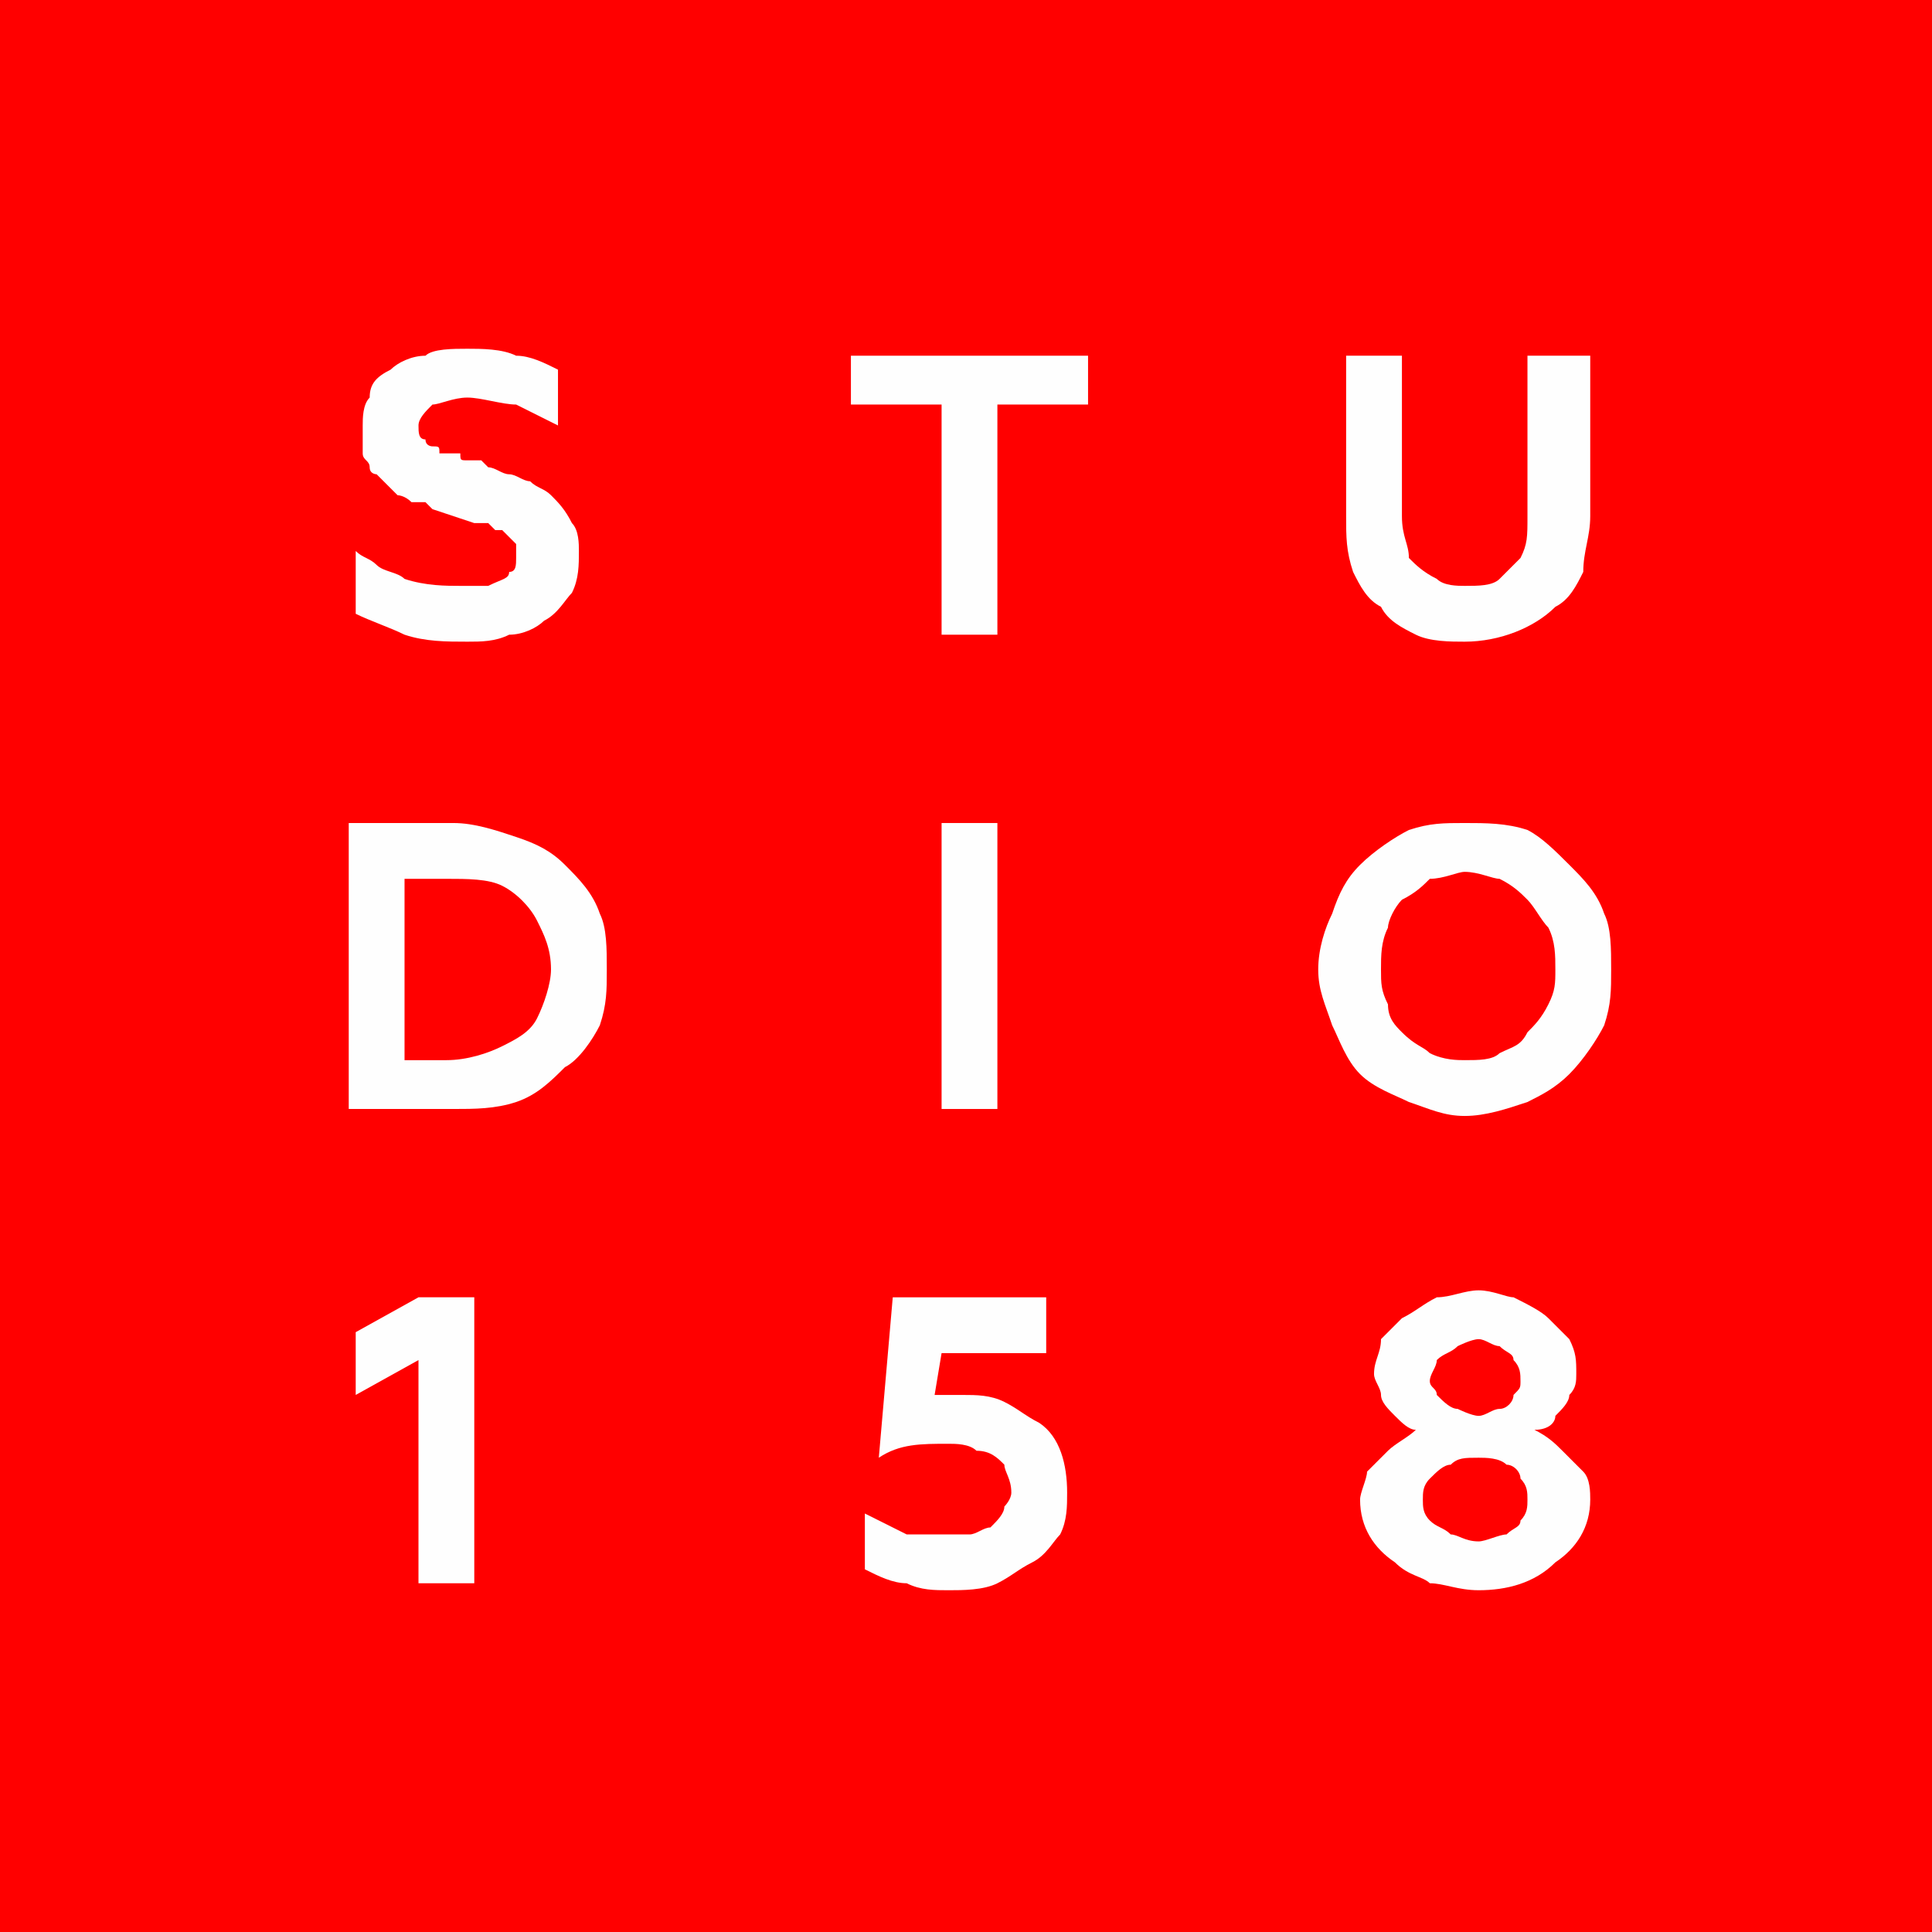
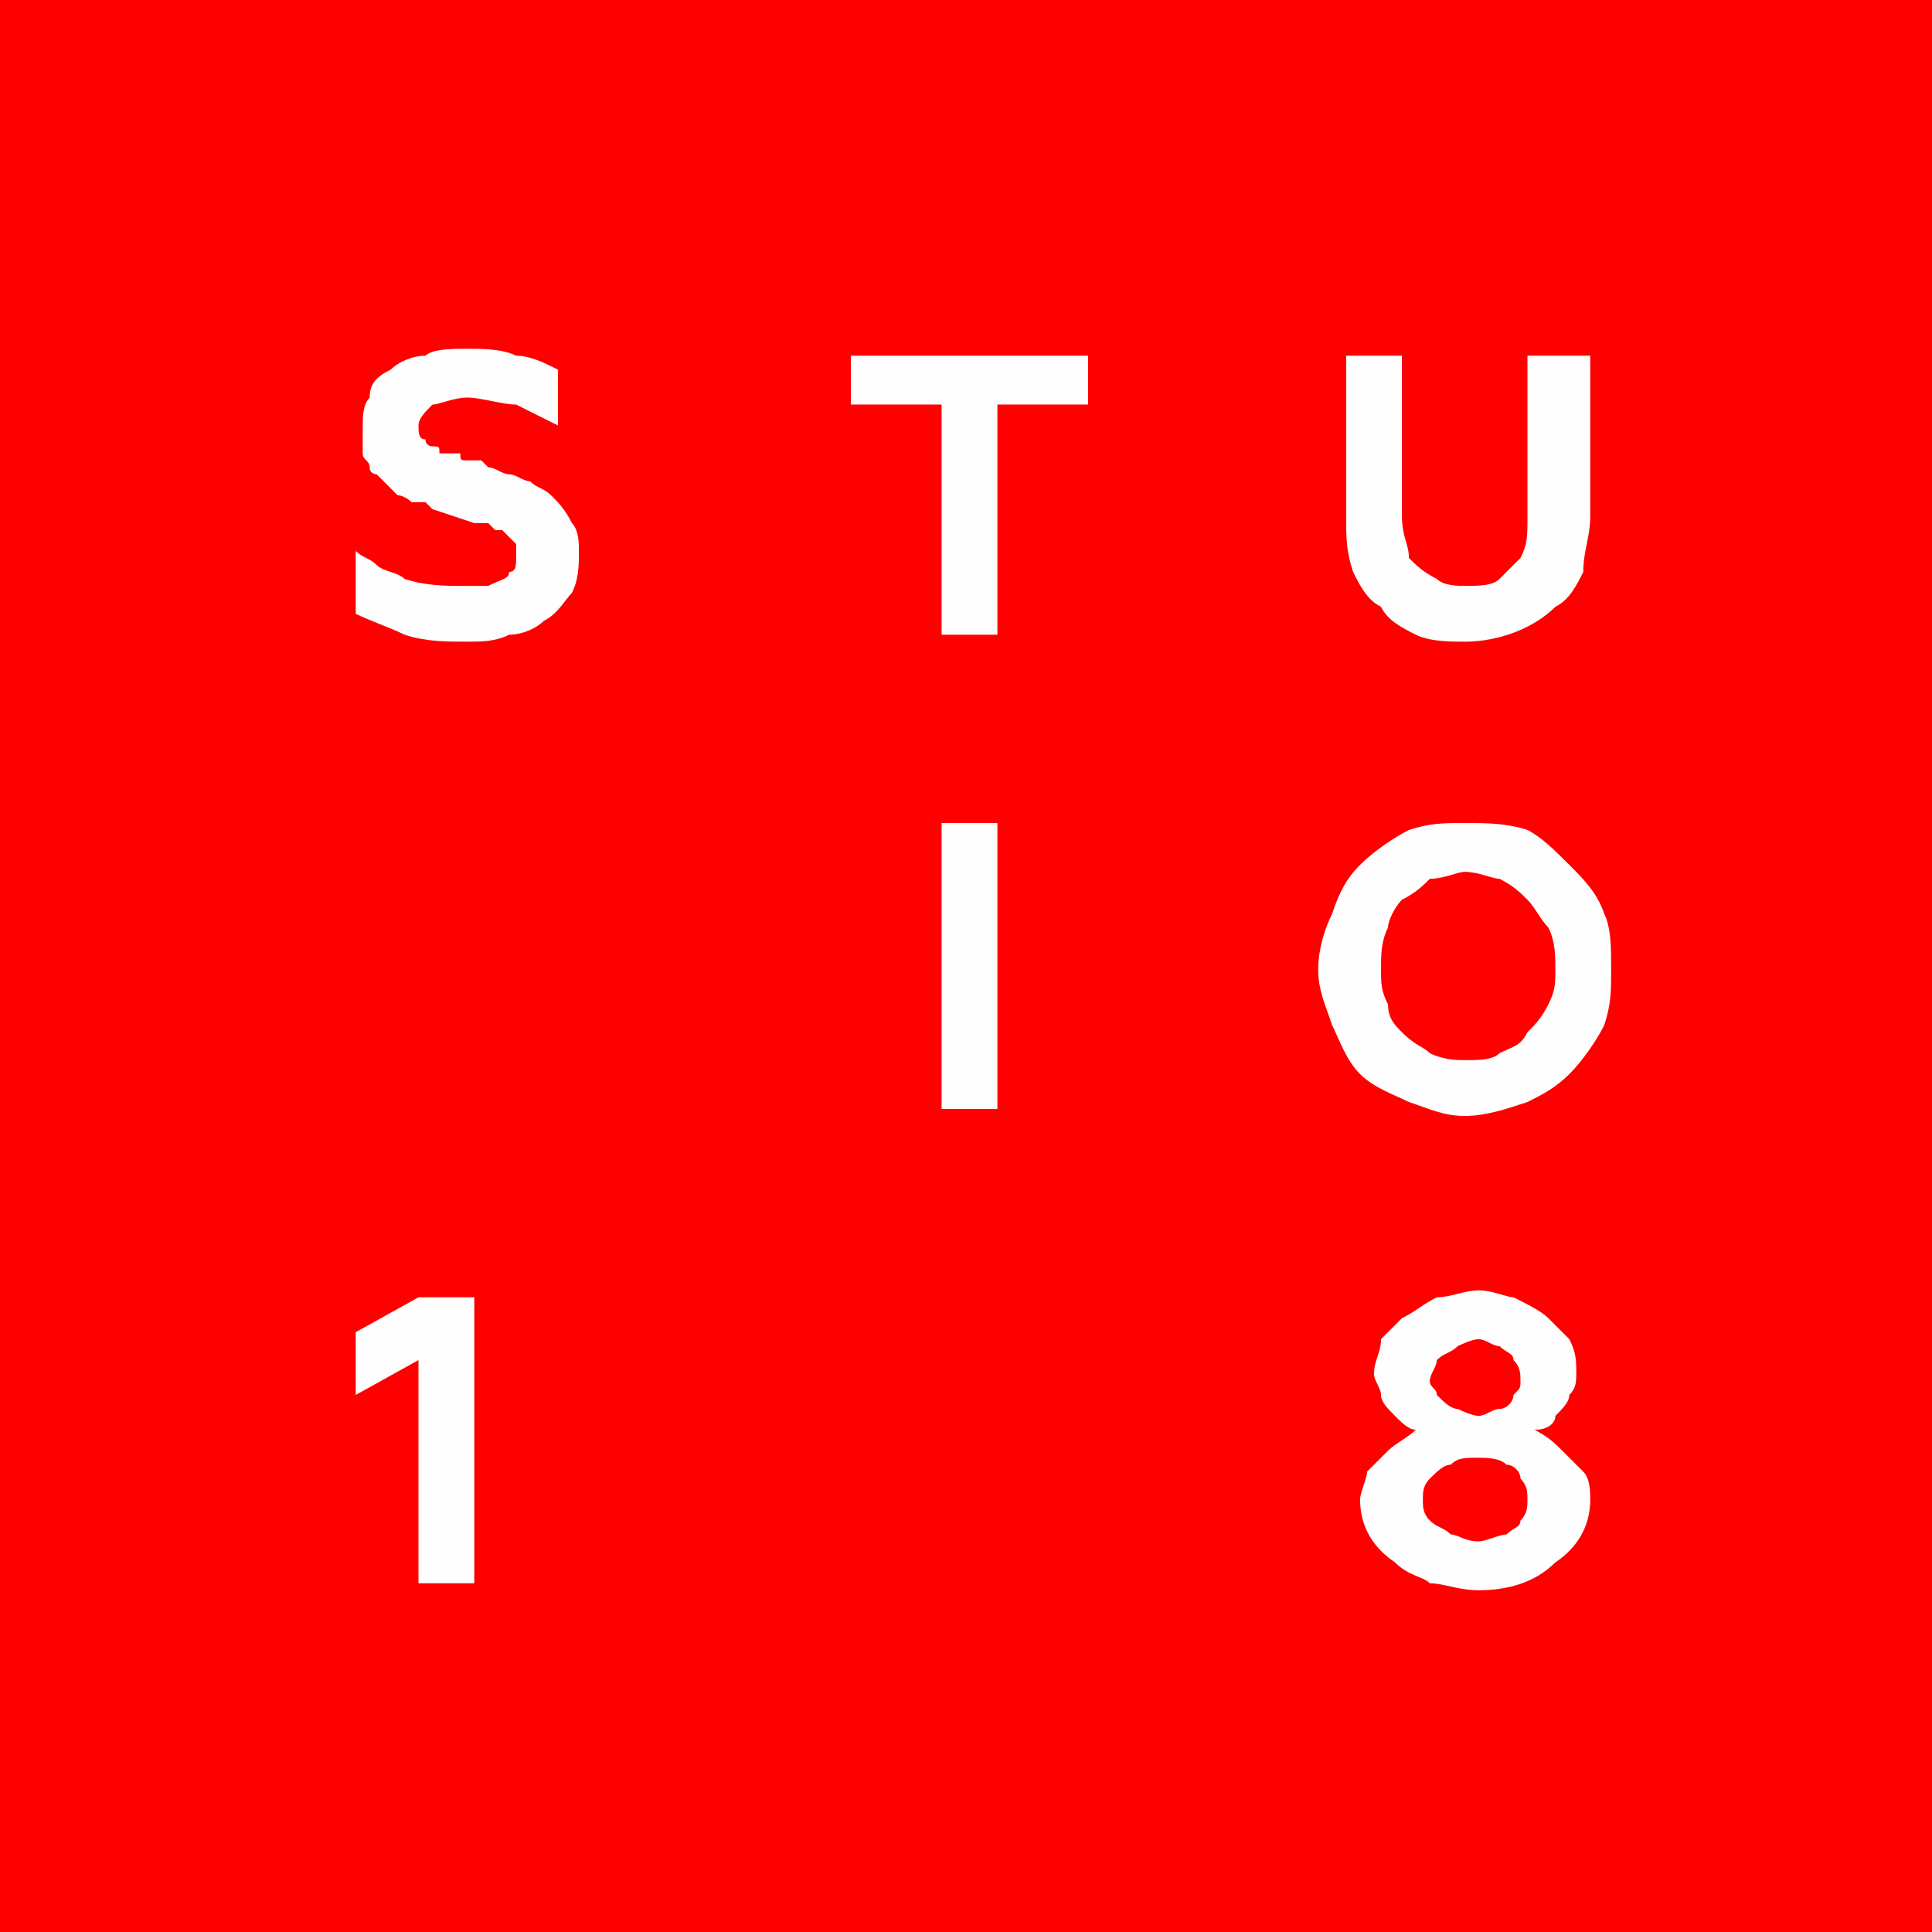
<svg xmlns="http://www.w3.org/2000/svg" xml:space="preserve" width="30.311mm" height="30.311mm" style="shape-rendering:geometricPrecision; text-rendering:geometricPrecision; image-rendering:optimizeQuality; fill-rule:evenodd; clip-rule:evenodd" viewBox="0 0 277 277">
  <defs>
    <style type="text/css">  .fil0 {fill:red} .fil1 {fill:#FEFEFE;fill-rule:nonzero}  </style>
  </defs>
  <g id="Слой_x0020_1">
    <polygon class="fil0" points="0,277 277,277 277,0 0,0 " />
    <path class="fil1" d="M67 92c2,0 4,0 6,-1 2,0 4,-1 5,-2 2,-1 3,-3 4,-4 1,-2 1,-4 1,-6 0,-1 0,-3 -1,-4 -1,-2 -2,-3 -3,-4 -1,-1 -2,-1 -3,-2 -1,0 -2,-1 -3,-1 -1,0 -2,-1 -3,-1 0,0 -1,-1 -1,-1 -1,0 -1,0 -2,0 -1,0 -1,0 -1,-1 -1,0 -1,0 -2,0 0,0 0,0 -1,0 0,-1 0,-1 -1,-1 0,0 -1,0 -1,-1 -1,0 -1,-1 -1,-2 0,-1 1,-2 2,-3 1,0 3,-1 5,-1 2,0 5,1 7,1 2,1 4,2 6,3l0 -8c-2,-1 -4,-2 -6,-2 -2,-1 -5,-1 -7,-1 -2,0 -5,0 -6,1 -2,0 -4,1 -5,2 -2,1 -3,2 -3,4 -1,1 -1,3 -1,4 0,2 0,3 0,4 0,1 1,1 1,2 0,1 1,1 1,1 1,1 1,1 2,2 0,0 0,0 1,1 0,0 1,0 2,1 1,0 2,0 2,0 1,1 1,1 1,1l3 1 3 1 2 0c0,0 1,1 1,1 0,0 0,0 1,0 0,0 0,0 0,0 1,1 1,1 2,2 0,0 0,1 0,2 0,1 0,2 -1,2 0,1 -1,1 -3,2 -1,0 -2,0 -4,0 -2,0 -5,0 -8,-1 -1,-1 -3,-1 -4,-2 -1,-1 -2,-1 -3,-2l0 9c2,1 5,2 7,3 3,1 6,1 9,1z" />
    <polygon class="fil1" points="122,58 135,58 135,91 143,91 143,58 156,58 156,51 122,51 " />
    <path class="fil1" d="M210 92c5,0 10,-2 13,-5 2,-1 3,-3 4,-5 0,-3 1,-5 1,-8l0 -23 -9 0 0 23c0,3 0,4 -1,6 -1,1 -2,2 -3,3 -1,1 -3,1 -5,1 -1,0 -3,0 -4,-1 -2,-1 -3,-2 -4,-3 0,-2 -1,-3 -1,-6l0 -23 -8 0 0 23c0,3 0,5 1,8 1,2 2,4 4,5 1,2 3,3 5,4 2,1 5,1 7,1z" />
-     <path class="fil1" d="M65 159c3,0 6,0 9,-1 3,-1 5,-3 7,-5 2,-1 4,-4 5,-6 1,-3 1,-5 1,-8 0,-3 0,-6 -1,-8 -1,-3 -3,-5 -5,-7 -2,-2 -4,-3 -7,-4 -3,-1 -6,-2 -9,-2l-15 0 0 41 15 0zm-7 -33l6 0c3,0 6,0 8,1 2,1 4,3 5,5 1,2 2,4 2,7 0,2 -1,5 -2,7 -1,2 -3,3 -5,4 -2,1 -5,2 -8,2l-6 0 0 -26z" />
    <polygon class="fil1" points="143,159 143,118 135,118 135,159 " />
    <path class="fil1" d="M201 148c-1,-1 -2,-2 -2,-4 -1,-2 -1,-3 -1,-5 0,-2 0,-4 1,-6 0,-1 1,-3 2,-4 2,-1 3,-2 4,-3 2,0 4,-1 5,-1 2,0 4,1 5,1 2,1 3,2 4,3 1,1 2,3 3,4 1,2 1,4 1,6 0,2 0,3 -1,5 -1,2 -2,3 -3,4 -1,2 -2,2 -4,3 -1,1 -3,1 -5,1 -1,0 -3,0 -5,-1 -1,-1 -2,-1 -4,-3zm-12 -9c0,3 1,5 2,8 1,2 2,5 4,7 2,2 5,3 7,4 3,1 5,2 8,2 3,0 6,-1 9,-2 2,-1 4,-2 6,-4 2,-2 4,-5 5,-7 1,-3 1,-5 1,-8 0,-3 0,-6 -1,-8 -1,-3 -3,-5 -5,-7 -2,-2 -4,-4 -6,-5 -3,-1 -6,-1 -9,-1 -3,0 -5,0 -8,1 -2,1 -5,3 -7,5 -2,2 -3,4 -4,7 -1,2 -2,5 -2,8z" />
    <polygon class="fil1" points="68,227 68,186 60,186 51,191 51,200 60,195 60,227 " />
-     <path class="fil1" d="M136 228c2,0 5,0 7,-1 2,-1 3,-2 5,-3 2,-1 3,-3 4,-4 1,-2 1,-4 1,-6 0,-4 -1,-8 -4,-10 -2,-1 -3,-2 -5,-3 -2,-1 -4,-1 -6,-1 -1,0 -2,0 -2,0 -1,0 -2,0 -2,0l1 -6 15 0 0 -8 -22 0 -2 23c3,-2 6,-2 10,-2 1,0 3,0 4,1 2,0 3,1 4,2 0,1 1,2 1,4 0,1 -1,2 -1,2 0,1 -1,2 -2,3 -1,0 -2,1 -3,1 -1,0 -2,0 -3,0 -2,0 -4,0 -6,0 -2,-1 -4,-2 -6,-3l0 8c2,1 4,2 6,2 2,1 4,1 6,1z" />
-     <path class="fil1" d="M220 205c2,0 3,-1 3,-2 1,-1 2,-2 2,-3 1,-1 1,-2 1,-3 0,-2 0,-3 -1,-5 -1,-1 -2,-2 -3,-3 -1,-1 -3,-2 -5,-3 -1,0 -3,-1 -5,-1 -2,0 -4,1 -6,1 -2,1 -3,2 -5,3 -1,1 -2,2 -3,3 0,2 -1,3 -1,5 0,1 1,2 1,3 0,1 1,2 2,3 1,1 2,2 3,2 -1,1 -3,2 -4,3 -1,1 -2,2 -3,3 0,1 -1,3 -1,4 0,4 2,7 5,9 2,2 4,2 5,3 2,0 4,1 7,1 4,0 8,-1 11,-4 3,-2 5,-5 5,-9 0,-1 0,-3 -1,-4 -1,-1 -2,-2 -3,-3 -1,-1 -2,-2 -4,-3zm-15 -7c0,-1 1,-2 1,-3 1,-1 2,-1 3,-2 0,0 2,-1 3,-1 1,0 2,1 3,1 1,1 2,1 2,2 1,1 1,2 1,3 0,1 0,1 -1,2 0,1 -1,2 -2,2 -1,0 -2,1 -3,1 -1,0 -3,-1 -3,-1 -1,0 -2,-1 -3,-2 0,-1 -1,-1 -1,-2zm14 17c0,1 0,2 -1,3 0,1 -1,1 -2,2 -1,0 -3,1 -4,1 -2,0 -3,-1 -4,-1 -1,-1 -2,-1 -3,-2 -1,-1 -1,-2 -1,-3 0,-1 0,-2 1,-3 1,-1 2,-2 3,-2 1,-1 2,-1 4,-1 1,0 3,0 4,1 1,0 2,1 2,2 1,1 1,2 1,3z" />
+     <path class="fil1" d="M220 205c2,0 3,-1 3,-2 1,-1 2,-2 2,-3 1,-1 1,-2 1,-3 0,-2 0,-3 -1,-5 -1,-1 -2,-2 -3,-3 -1,-1 -3,-2 -5,-3 -1,0 -3,-1 -5,-1 -2,0 -4,1 -6,1 -2,1 -3,2 -5,3 -1,1 -2,2 -3,3 0,2 -1,3 -1,5 0,1 1,2 1,3 0,1 1,2 2,3 1,1 2,2 3,2 -1,1 -3,2 -4,3 -1,1 -2,2 -3,3 0,1 -1,3 -1,4 0,4 2,7 5,9 2,2 4,2 5,3 2,0 4,1 7,1 4,0 8,-1 11,-4 3,-2 5,-5 5,-9 0,-1 0,-3 -1,-4 -1,-1 -2,-2 -3,-3 -1,-1 -2,-2 -4,-3zm-15 -7c0,-1 1,-2 1,-3 1,-1 2,-1 3,-2 0,0 2,-1 3,-1 1,0 2,1 3,1 1,1 2,1 2,2 1,1 1,2 1,3 0,1 0,1 -1,2 0,1 -1,2 -2,2 -1,0 -2,1 -3,1 -1,0 -3,-1 -3,-1 -1,0 -2,-1 -3,-2 0,-1 -1,-1 -1,-2zm14 17c0,1 0,2 -1,3 0,1 -1,1 -2,2 -1,0 -3,1 -4,1 -2,0 -3,-1 -4,-1 -1,-1 -2,-1 -3,-2 -1,-1 -1,-2 -1,-3 0,-1 0,-2 1,-3 1,-1 2,-2 3,-2 1,-1 2,-1 4,-1 1,0 3,0 4,1 1,0 2,1 2,2 1,1 1,2 1,3" />
  </g>
</svg>